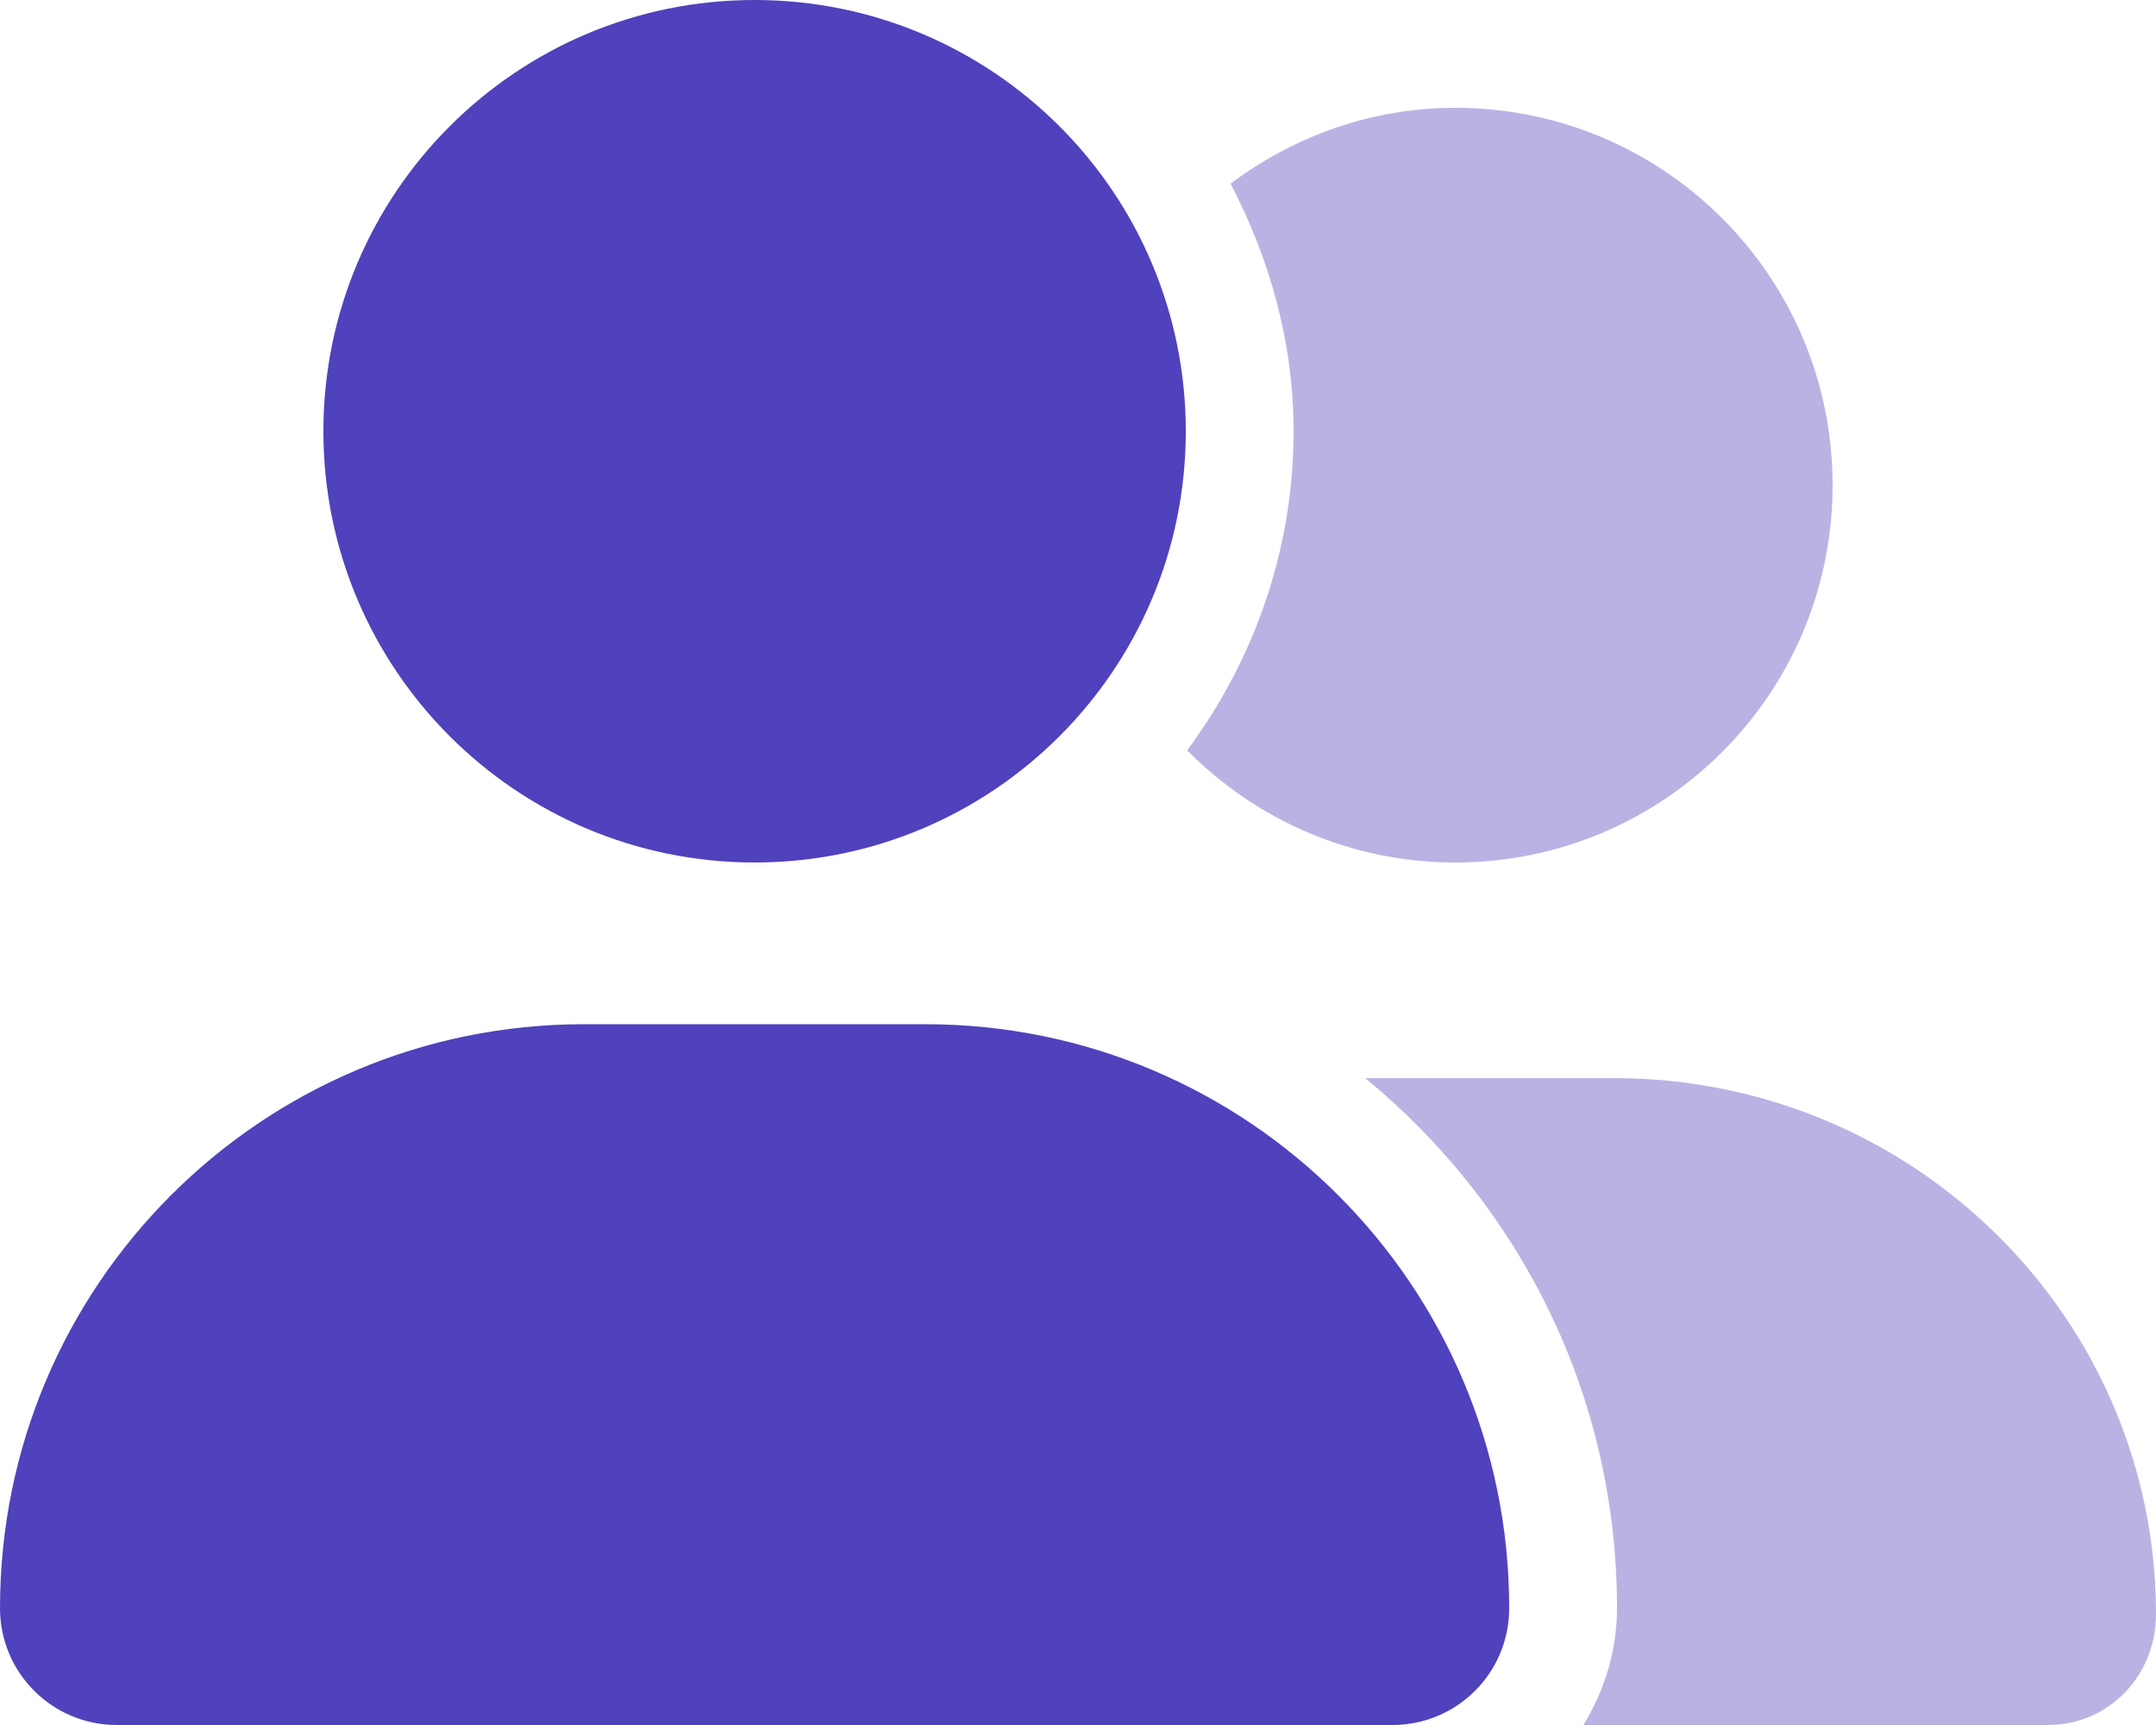
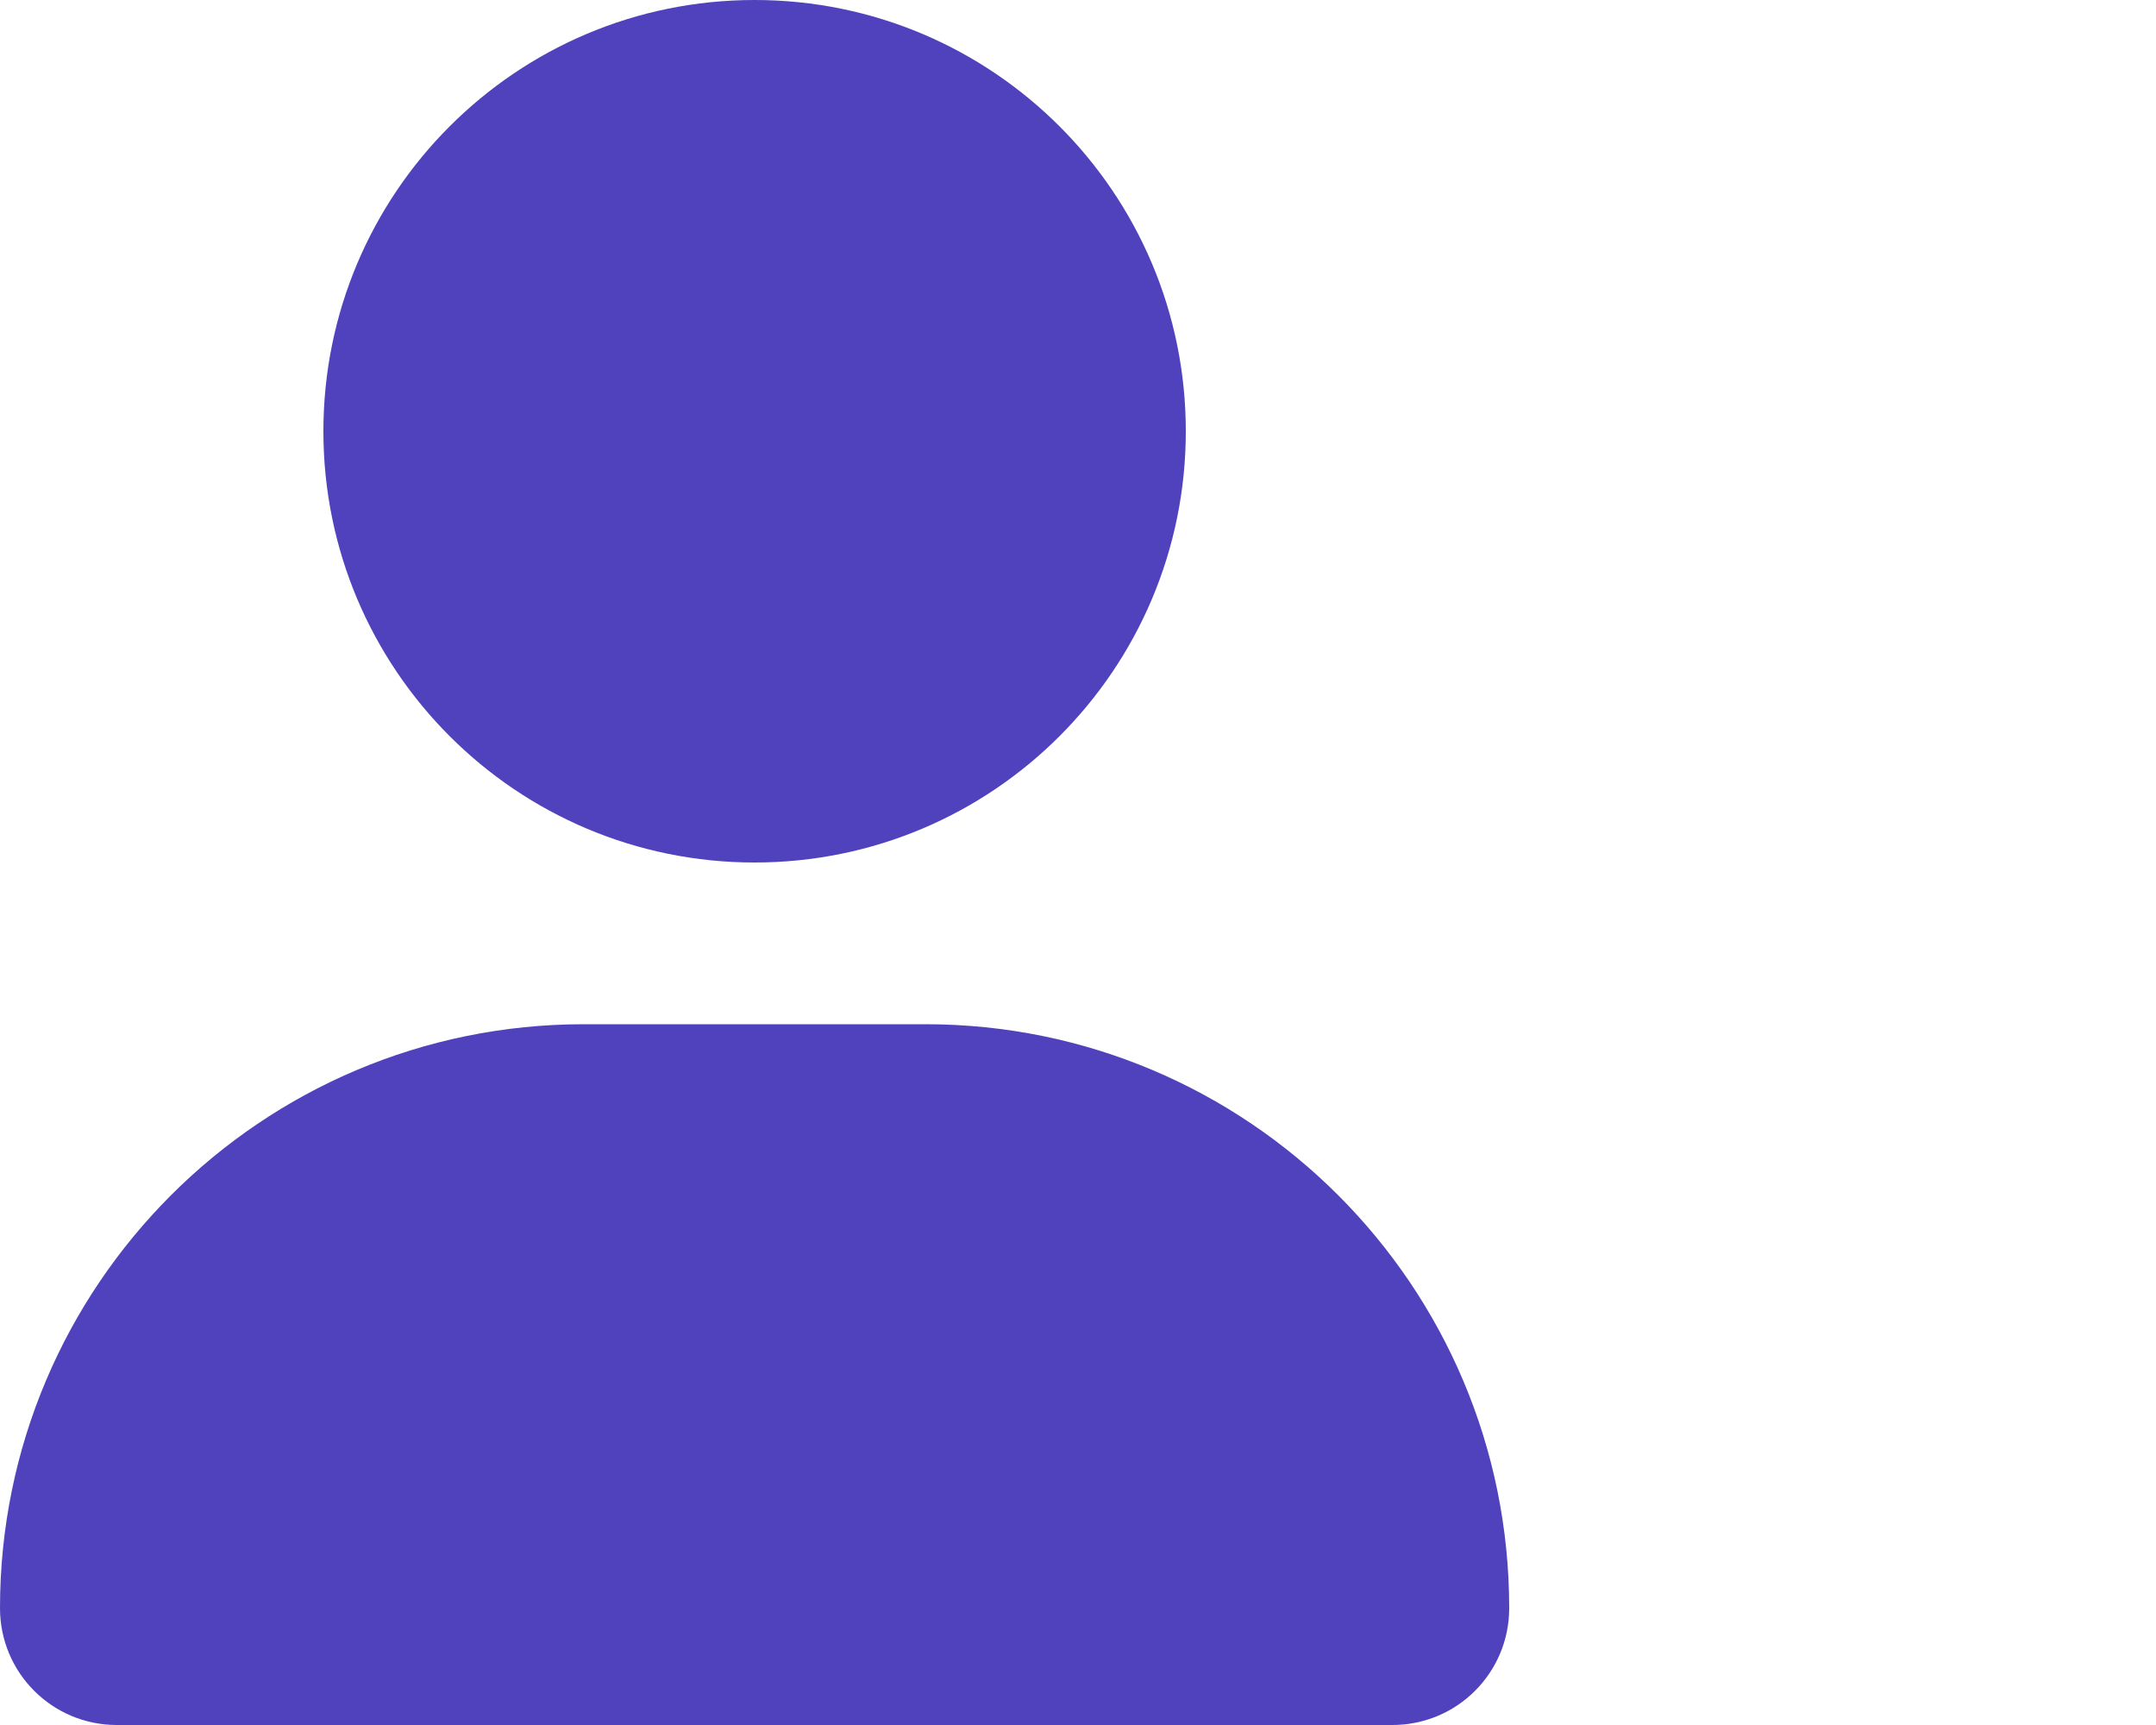
<svg xmlns="http://www.w3.org/2000/svg" width="25" height="20" viewBox="0 0 25 20" fill="none">
  <g clip-path="url(#clip0_355_2604)">
-     <path d="M8.75 10C11.512 10 13.75 7.761 13.75 5C13.75 2.239 11.512 0 8.75 0C5.988 0 3.75 2.239 3.75 5C3.75 7.761 5.988 10 8.75 10ZM10.73 11.875H6.77C3.03 11.875 0 14.906 0 18.645C0 19.395 0.606 20 1.354 20H16.145C16.895 20 17.5 19.395 17.5 18.645C17.5 14.906 14.469 11.875 10.73 11.875Z" fill="#5041BC" />
-     <path opacity="0.4" d="M18.715 12.5H15.83C17.625 13.973 18.75 16.176 18.75 18.645C18.75 19.145 18.602 19.605 18.36 20H23.75C24.442 20 25 19.438 25 18.715C25 15.297 22.203 12.5 18.715 12.5ZM16.875 10C19.293 10 21.25 8.043 21.25 5.625C21.25 3.207 19.293 1.25 16.875 1.25C15.894 1.25 14.998 1.584 14.269 2.129C14.719 2.993 15 3.961 15 5C15 6.388 14.534 7.662 13.766 8.7C14.559 9.5 15.656 10 16.875 10Z" fill="#5041BC" />
+     <path d="M8.75 10C11.512 10 13.75 7.761 13.75 5C13.75 2.239 11.512 0 8.75 0C5.988 0 3.75 2.239 3.75 5C3.75 7.761 5.988 10 8.75 10M10.73 11.875H6.77C3.03 11.875 0 14.906 0 18.645C0 19.395 0.606 20 1.354 20H16.145C16.895 20 17.5 19.395 17.5 18.645C17.5 14.906 14.469 11.875 10.73 11.875Z" fill="#5041BC" />
  </g>
  <defs>
    <clipPath id="clip0_355_2604">
      <rect width="25" height="20" fill="white" />
    </clipPath>
  </defs>
</svg>